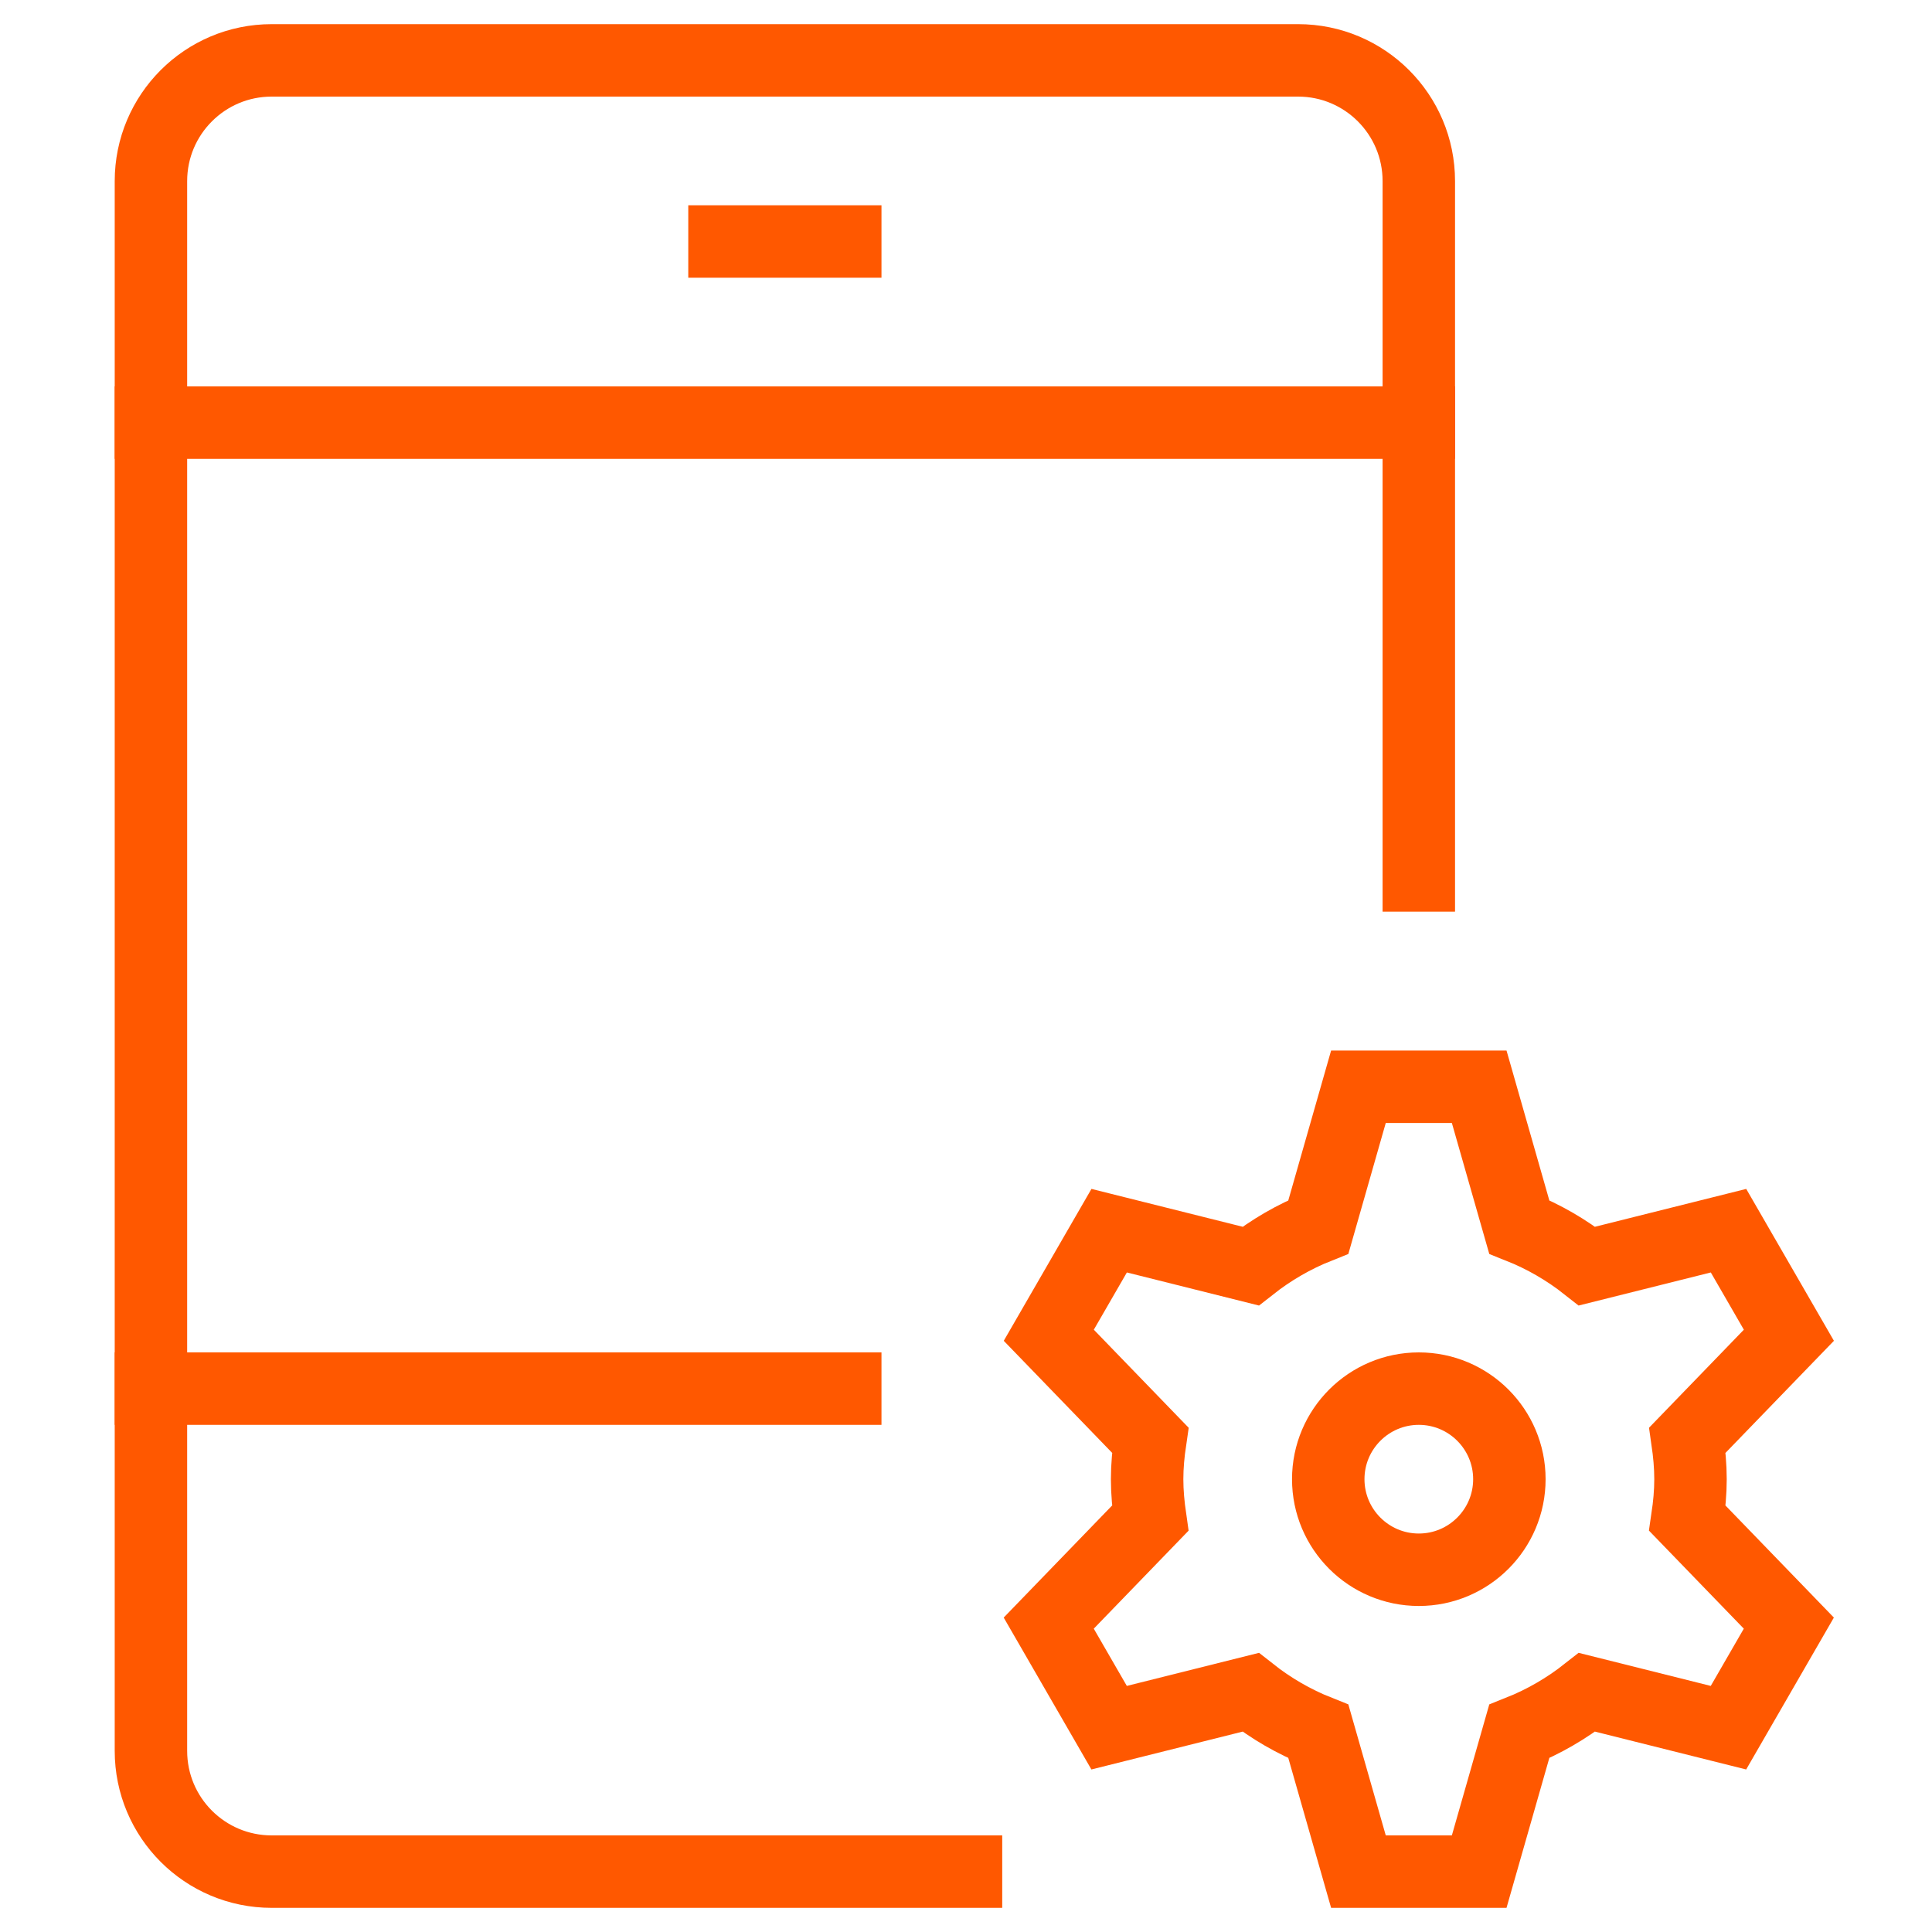
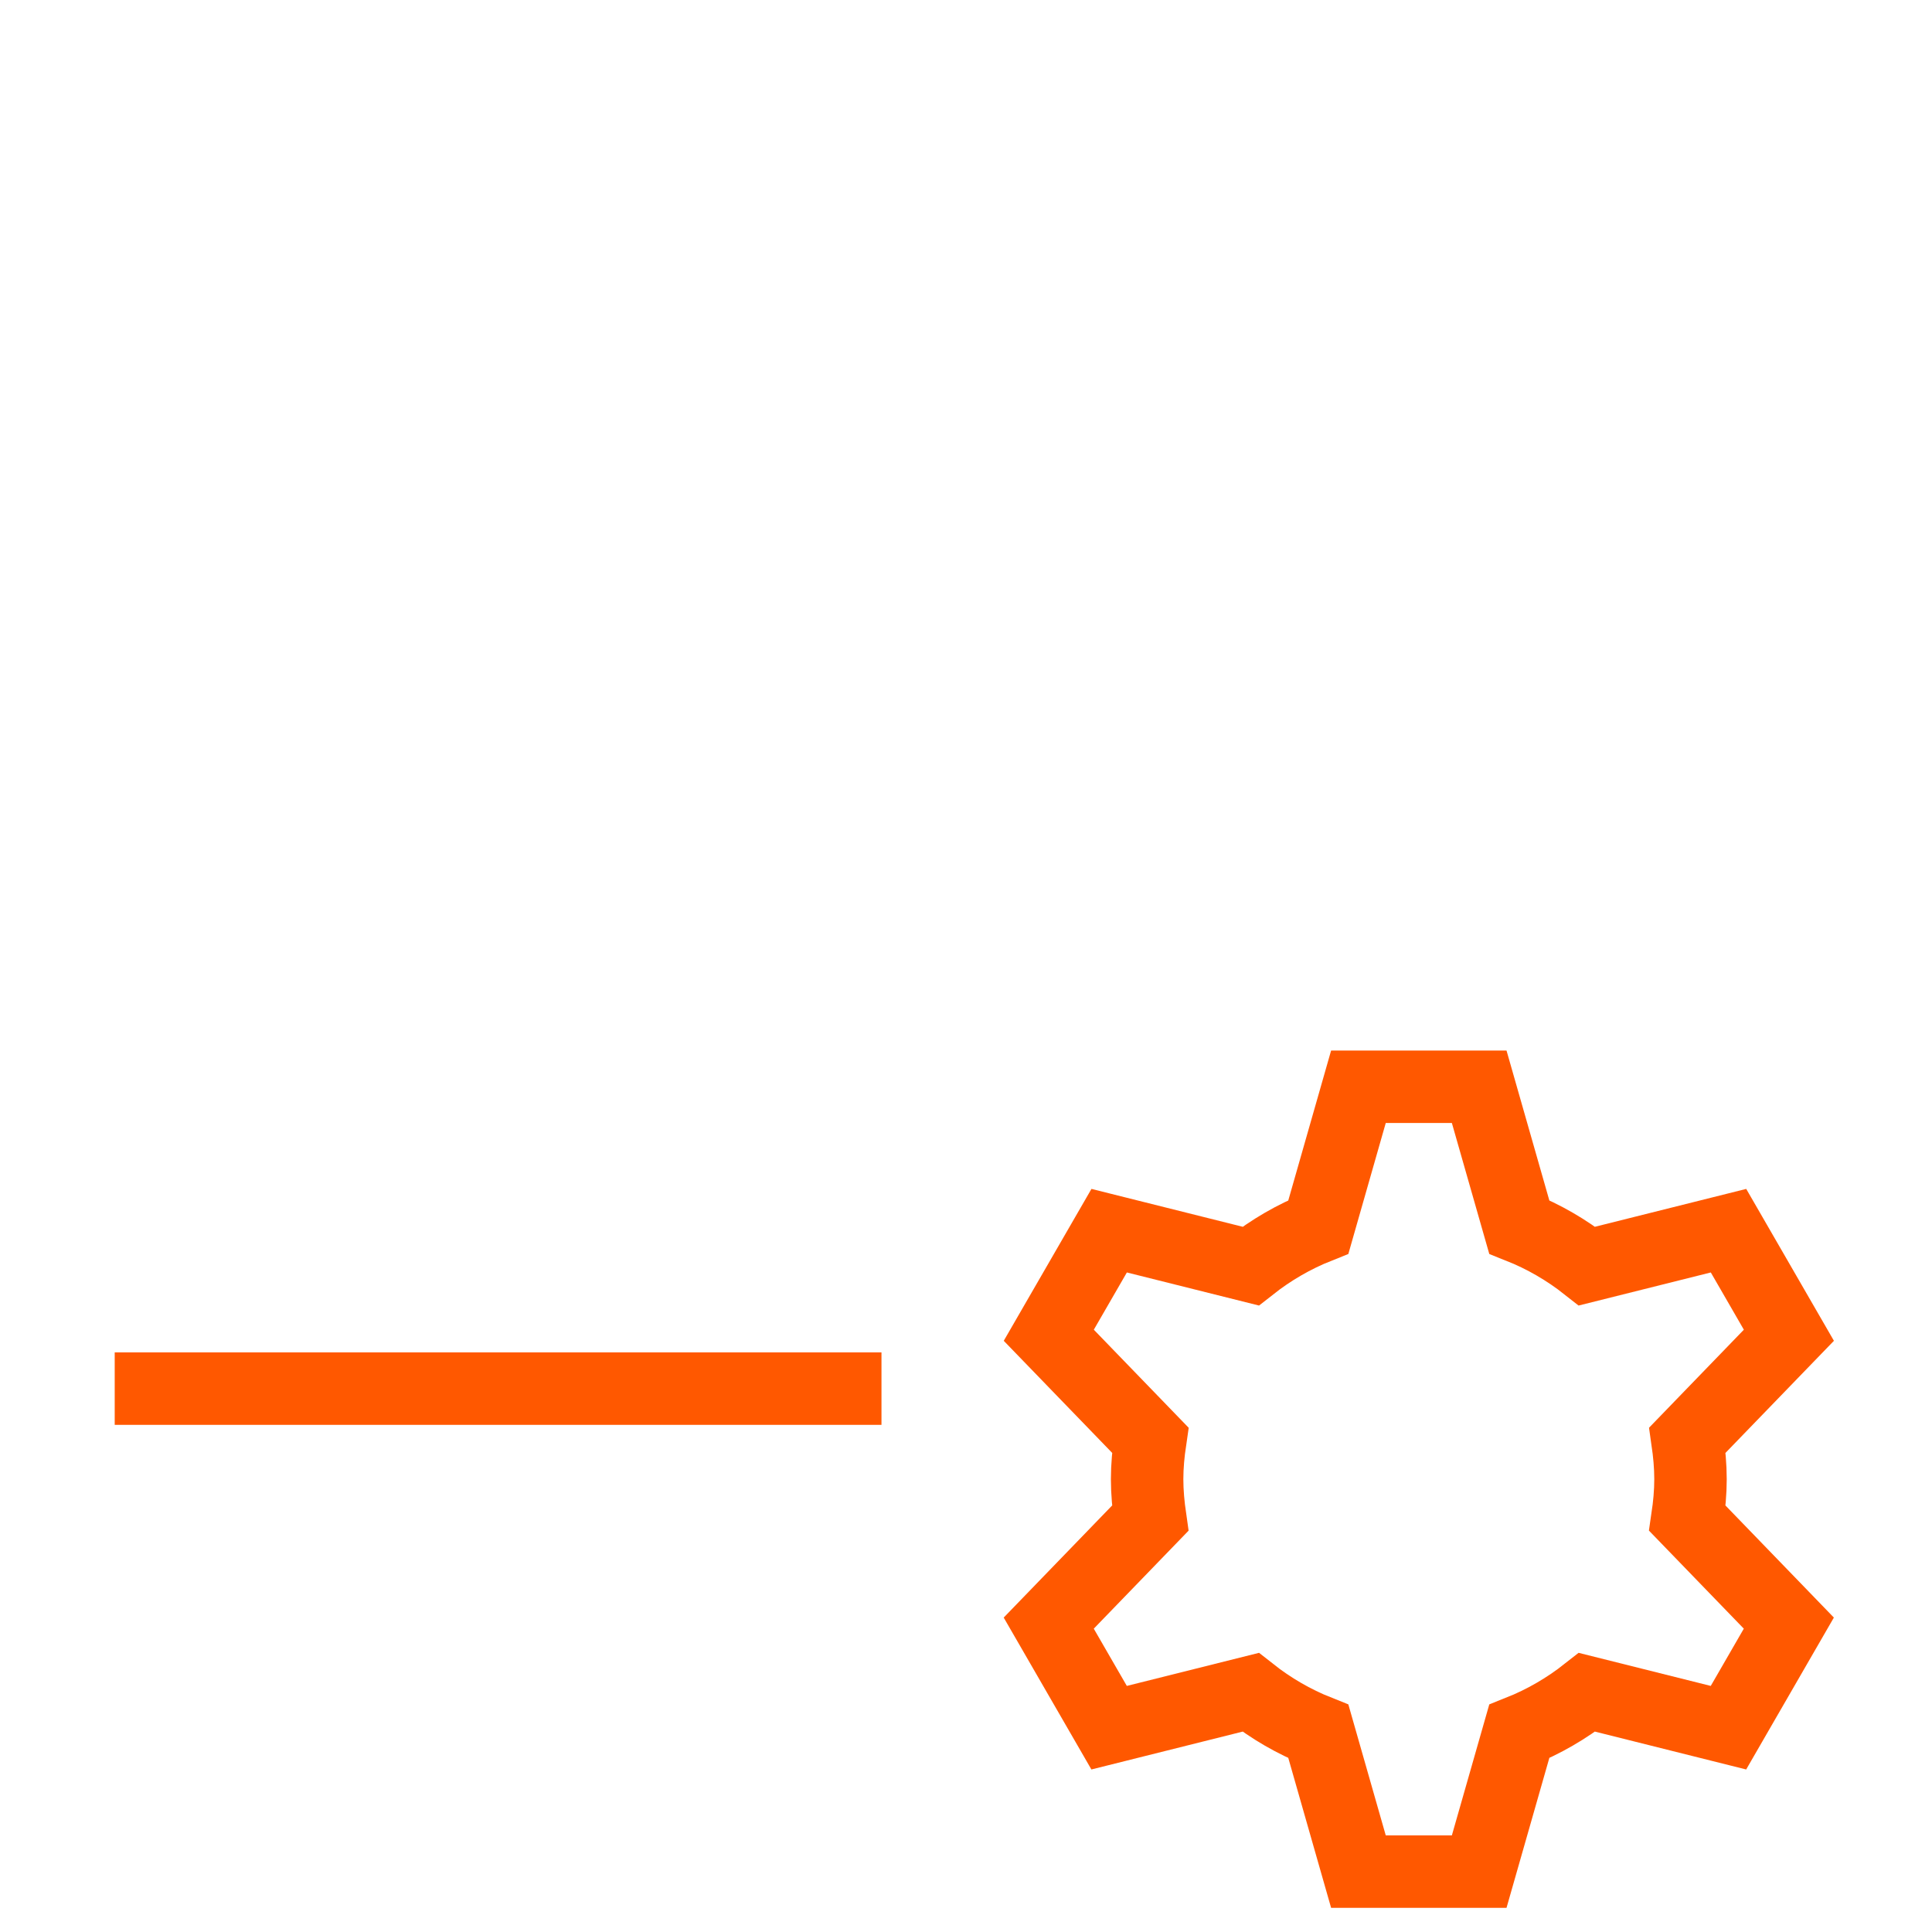
<svg xmlns="http://www.w3.org/2000/svg" width="40" height="40" viewBox="0 0 40 40" fill="none">
-   <path d="M29.375 32.5C30.41 32.5 31.25 31.66 31.25 30.625C31.25 29.59 30.41 28.75 29.375 28.75C28.34 28.75 27.5 29.59 27.5 30.625C27.5 31.66 28.34 32.5 29.375 32.5Z" stroke="#FF5800" stroke-width="1.5" stroke-miterlimit="10" stroke-linecap="square" />
-   <path d="M15 5H17.5" stroke="#FF5800" stroke-width="1.5" stroke-miterlimit="10" stroke-linecap="square" />
-   <path d="M3.125 8.75H29.375" stroke="#FF5800" stroke-width="1.5" stroke-miterlimit="10" stroke-linecap="square" />
  <path d="M3.125 28.75H17.5" stroke="#FF5800" stroke-width="1.5" stroke-miterlimit="10" stroke-linecap="square" />
-   <path d="M20 38.75H5.625C4.244 38.75 3.125 37.631 3.125 36.25V3.75C3.125 2.369 4.244 1.25 5.625 1.25H26.875C28.256 1.25 29.375 2.369 29.375 3.75V18.125" stroke="#FF5800" stroke-width="1.5" stroke-miterlimit="10" stroke-linecap="square" />
  <path d="M35 30.625C35 30.35 34.974 30.081 34.936 29.817L37.037 27.645L35.787 25.48L32.858 26.213C32.435 25.879 31.963 25.604 31.454 25.402L30.625 22.5H28.125L27.296 25.402C26.788 25.604 26.316 25.879 25.892 26.213L22.964 25.48L21.714 27.645L23.815 29.817C23.776 30.081 23.75 30.35 23.75 30.625C23.75 30.9 23.776 31.169 23.814 31.433L21.713 33.605L22.963 35.77L25.892 35.037C26.315 35.371 26.787 35.646 27.296 35.848L28.125 38.75H30.625L31.454 35.848C31.962 35.646 32.434 35.371 32.858 35.037L35.786 35.77L37.036 33.605L34.935 31.433C34.974 31.169 35 30.9 35 30.625Z" stroke="#FF5800" stroke-width="1.5" stroke-miterlimit="10" stroke-linecap="square" />
</svg>